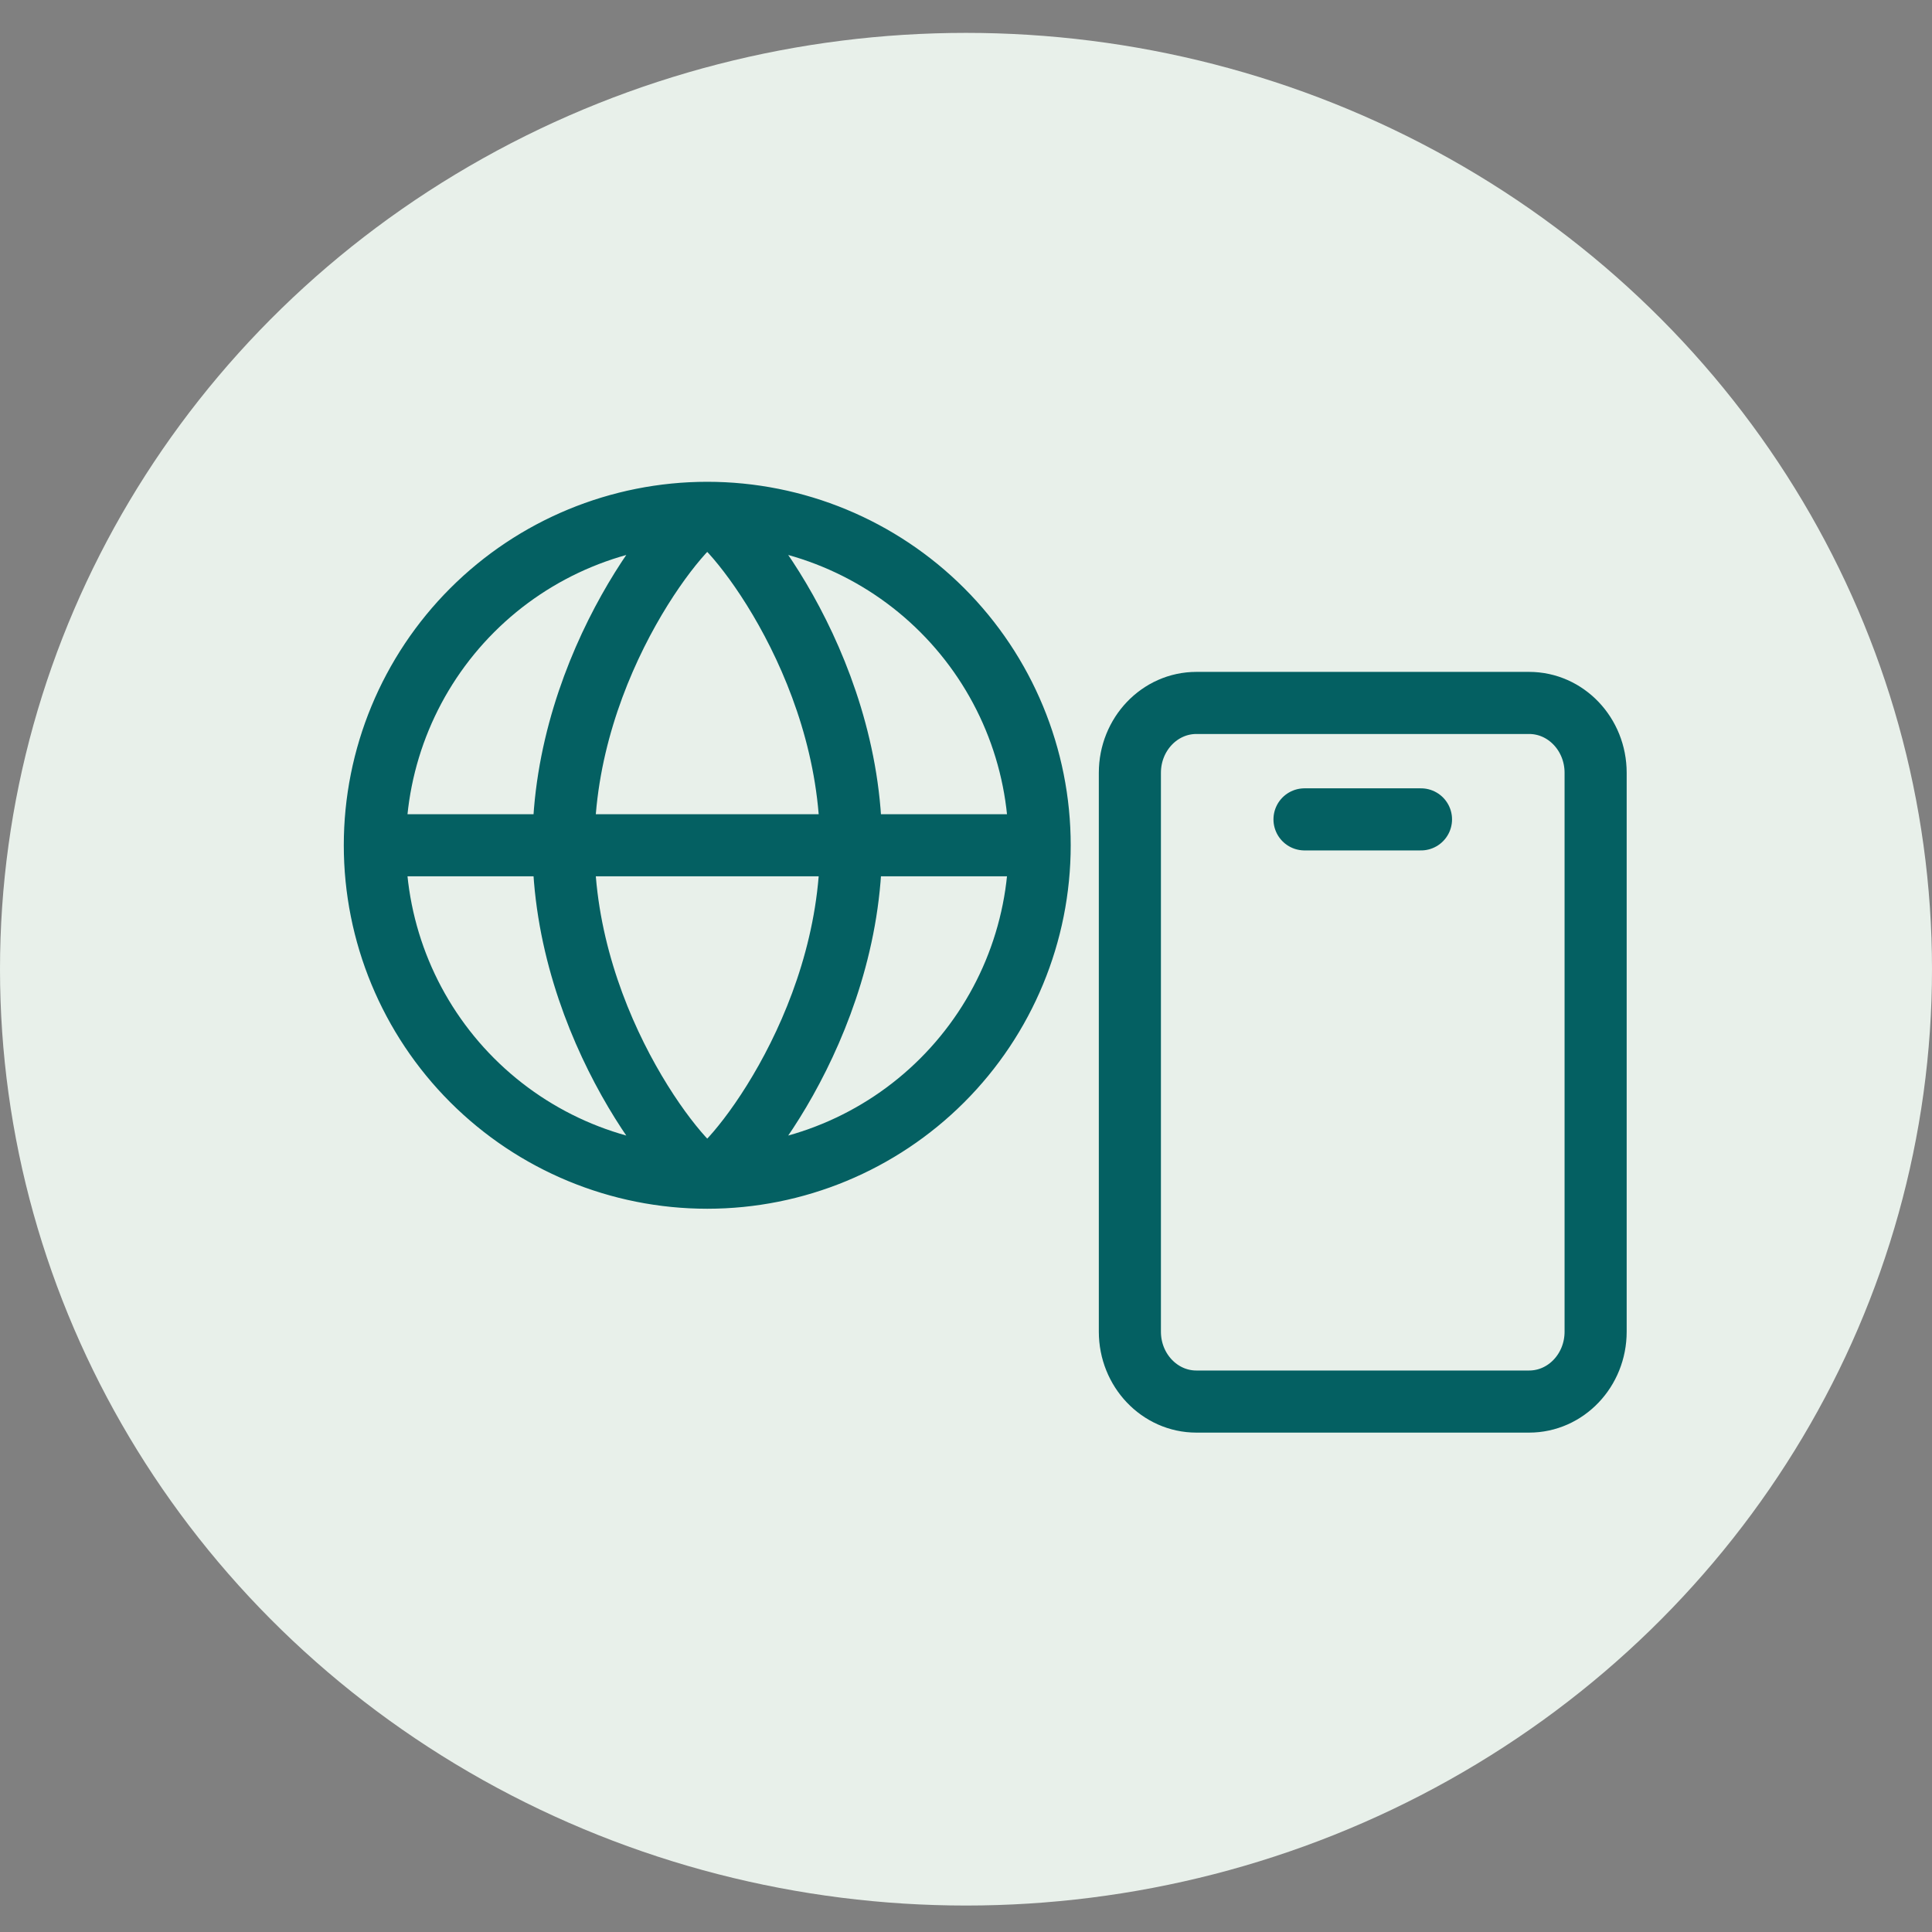
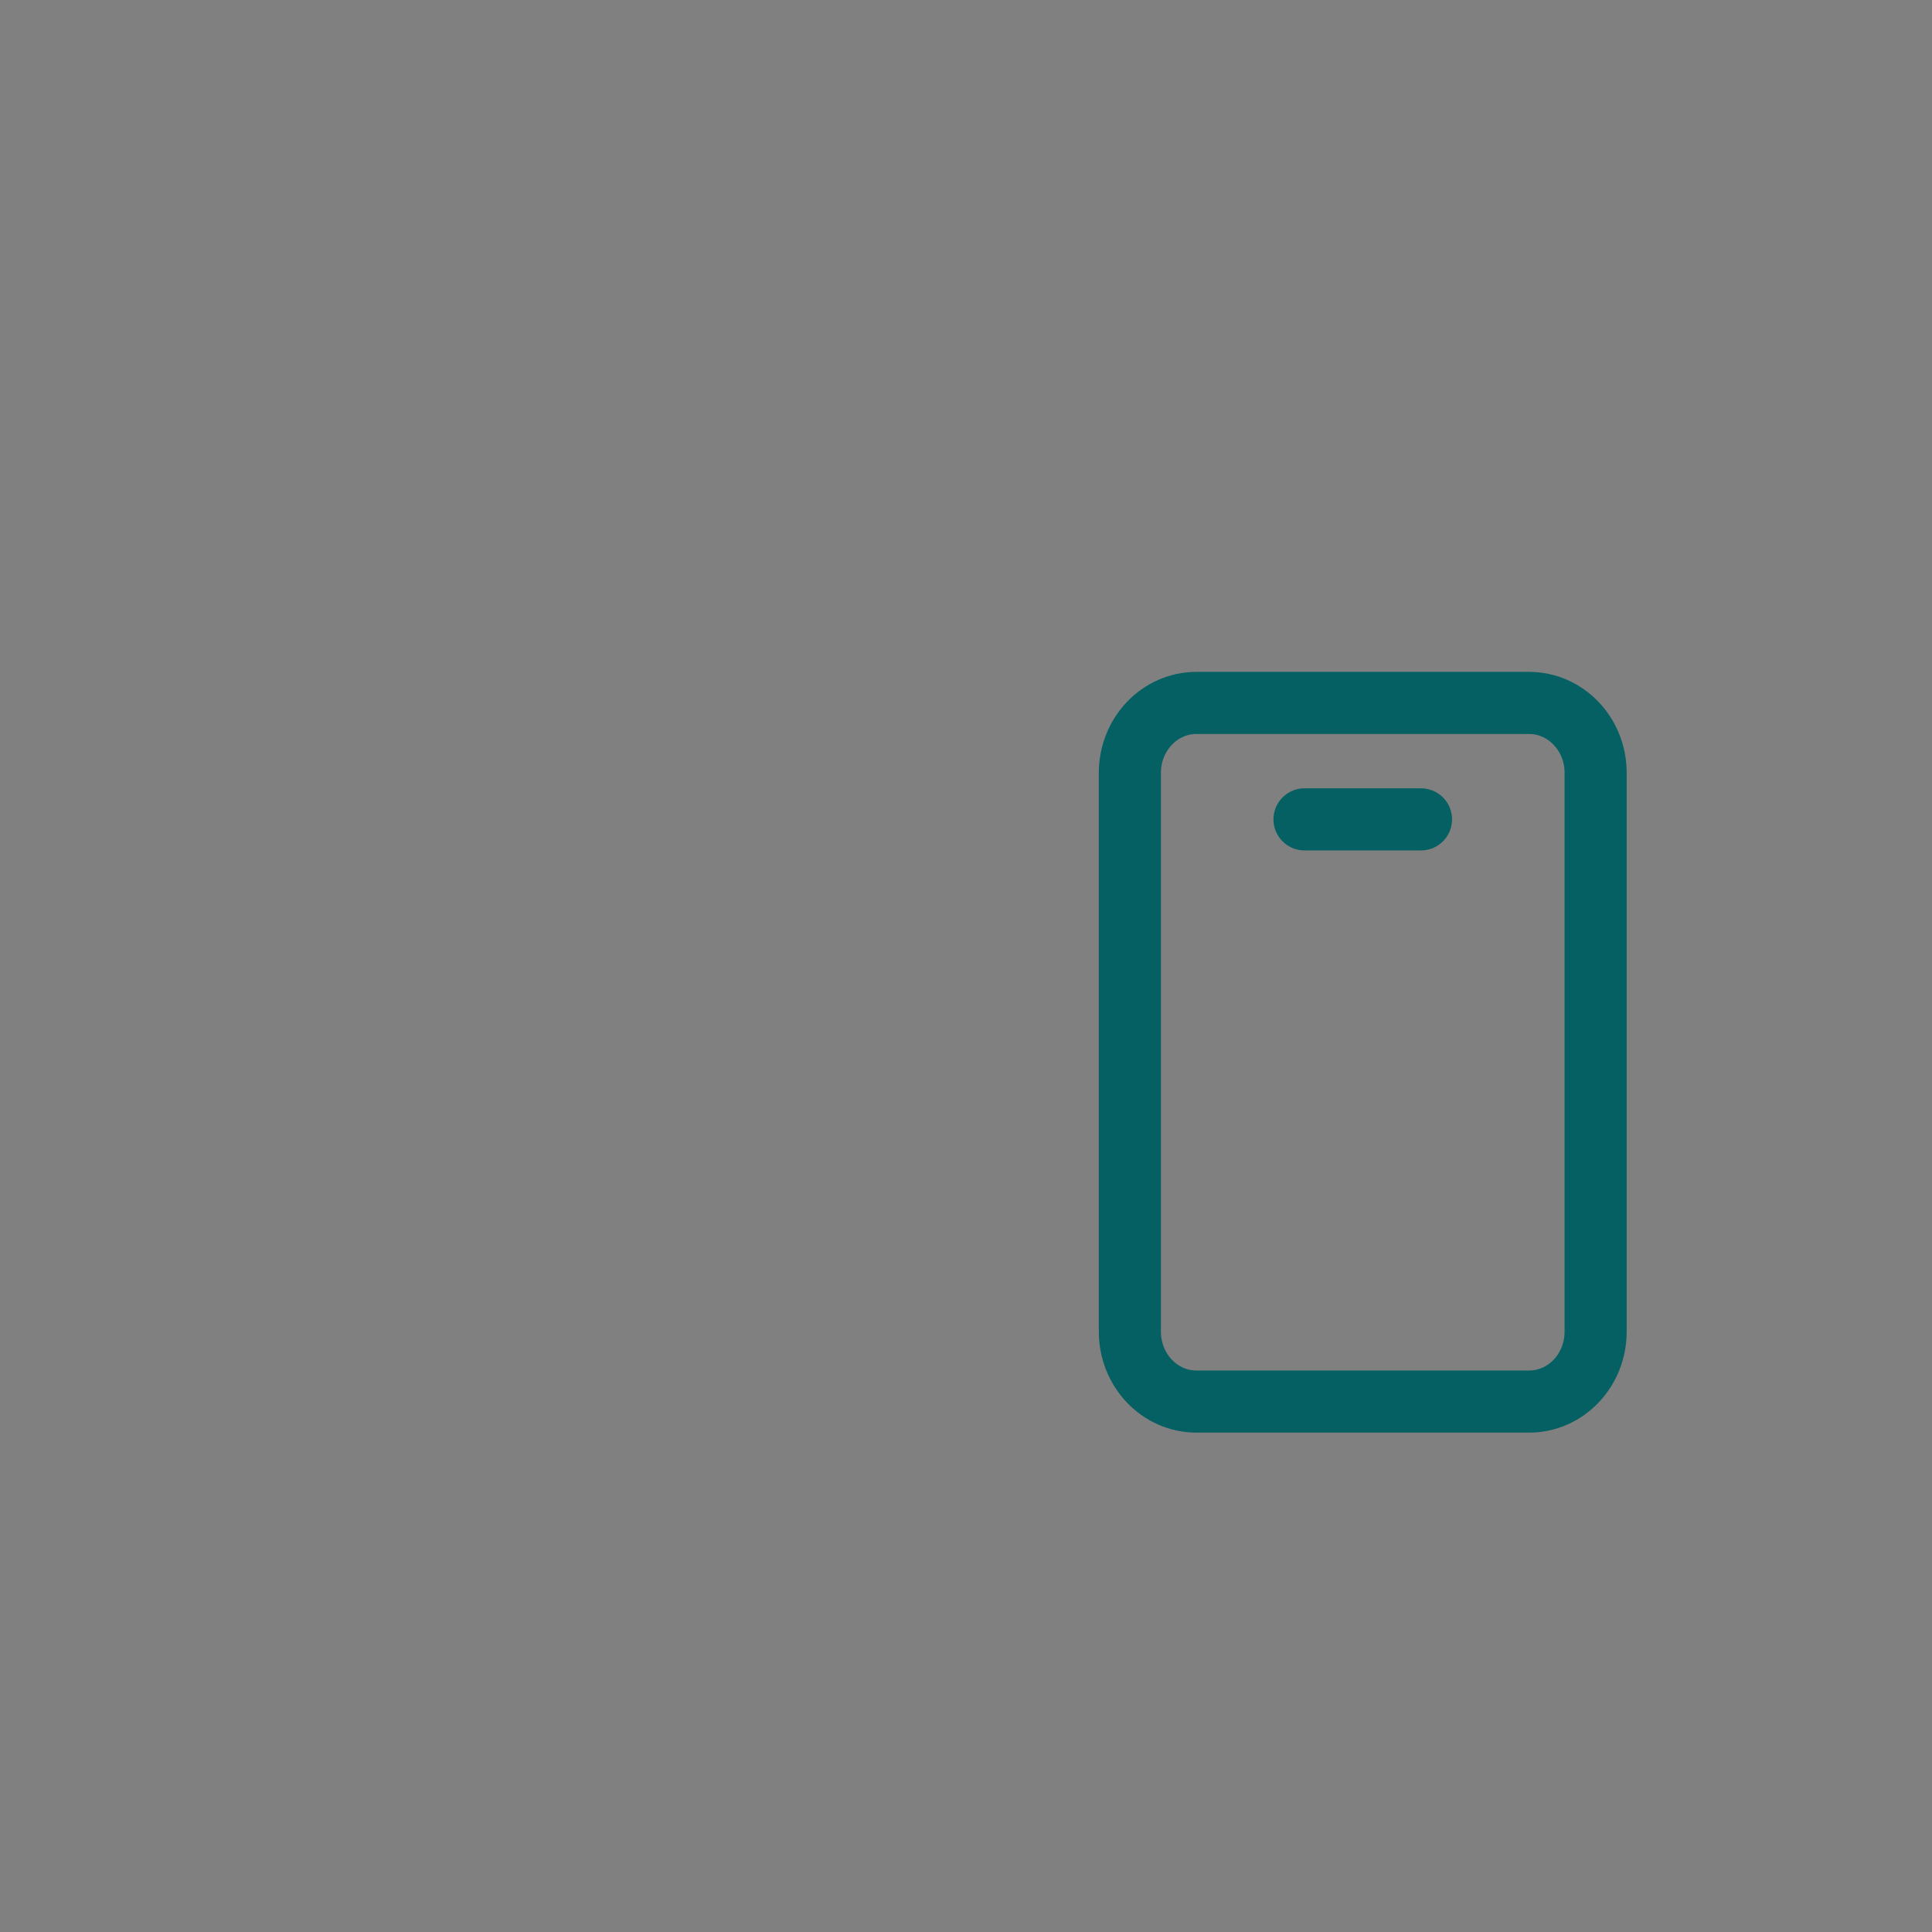
<svg xmlns="http://www.w3.org/2000/svg" width="56" height="56" viewBox="0 0 56 56" fill="none">
  <rect x="0" y="0" width="56" height="56" fill="#808080" stroke="none" />
-   <ellipse cx="28" cy="28.093" rx="28" ry="27.14" fill="#E8F0EA" />
-   <path d="M30.135 24.5C30.135 21.945 29.12 19.494 27.313 17.687C25.506 15.88 23.055 14.865 20.5 14.865M30.135 24.5H10.865M30.135 24.5C30.135 27.055 29.12 29.506 27.313 31.313C25.506 33.12 23.055 34.136 20.5 34.136M20.5 14.865C17.945 14.865 15.494 15.88 13.687 17.687C11.88 19.494 10.865 21.945 10.865 24.5M20.5 14.865C19.979 14.865 16.333 19.178 16.333 24.5C16.333 29.822 19.979 34.136 20.5 34.136M20.5 14.865C21.021 14.865 24.667 19.178 24.667 24.5C24.667 29.822 21.021 34.136 20.5 34.136M10.865 24.5C10.865 27.055 11.88 29.506 13.687 31.313C15.494 33.12 17.945 34.136 20.5 34.136" stroke="#046062" stroke-width="1.8" stroke-linecap="round" stroke-linejoin="round" />
  <path d="M37.812 23.75H41.188M44.322 20.375H34.678C33.614 20.375 32.75 21.282 32.75 22.4V38.6C32.75 39.718 33.614 40.625 34.678 40.625H44.322C45.387 40.625 46.25 39.718 46.25 38.6V22.4C46.25 21.282 45.387 20.375 44.322 20.375Z" stroke="#046062" stroke-width="1.8" stroke-linecap="round" stroke-linejoin="round" />
</svg>